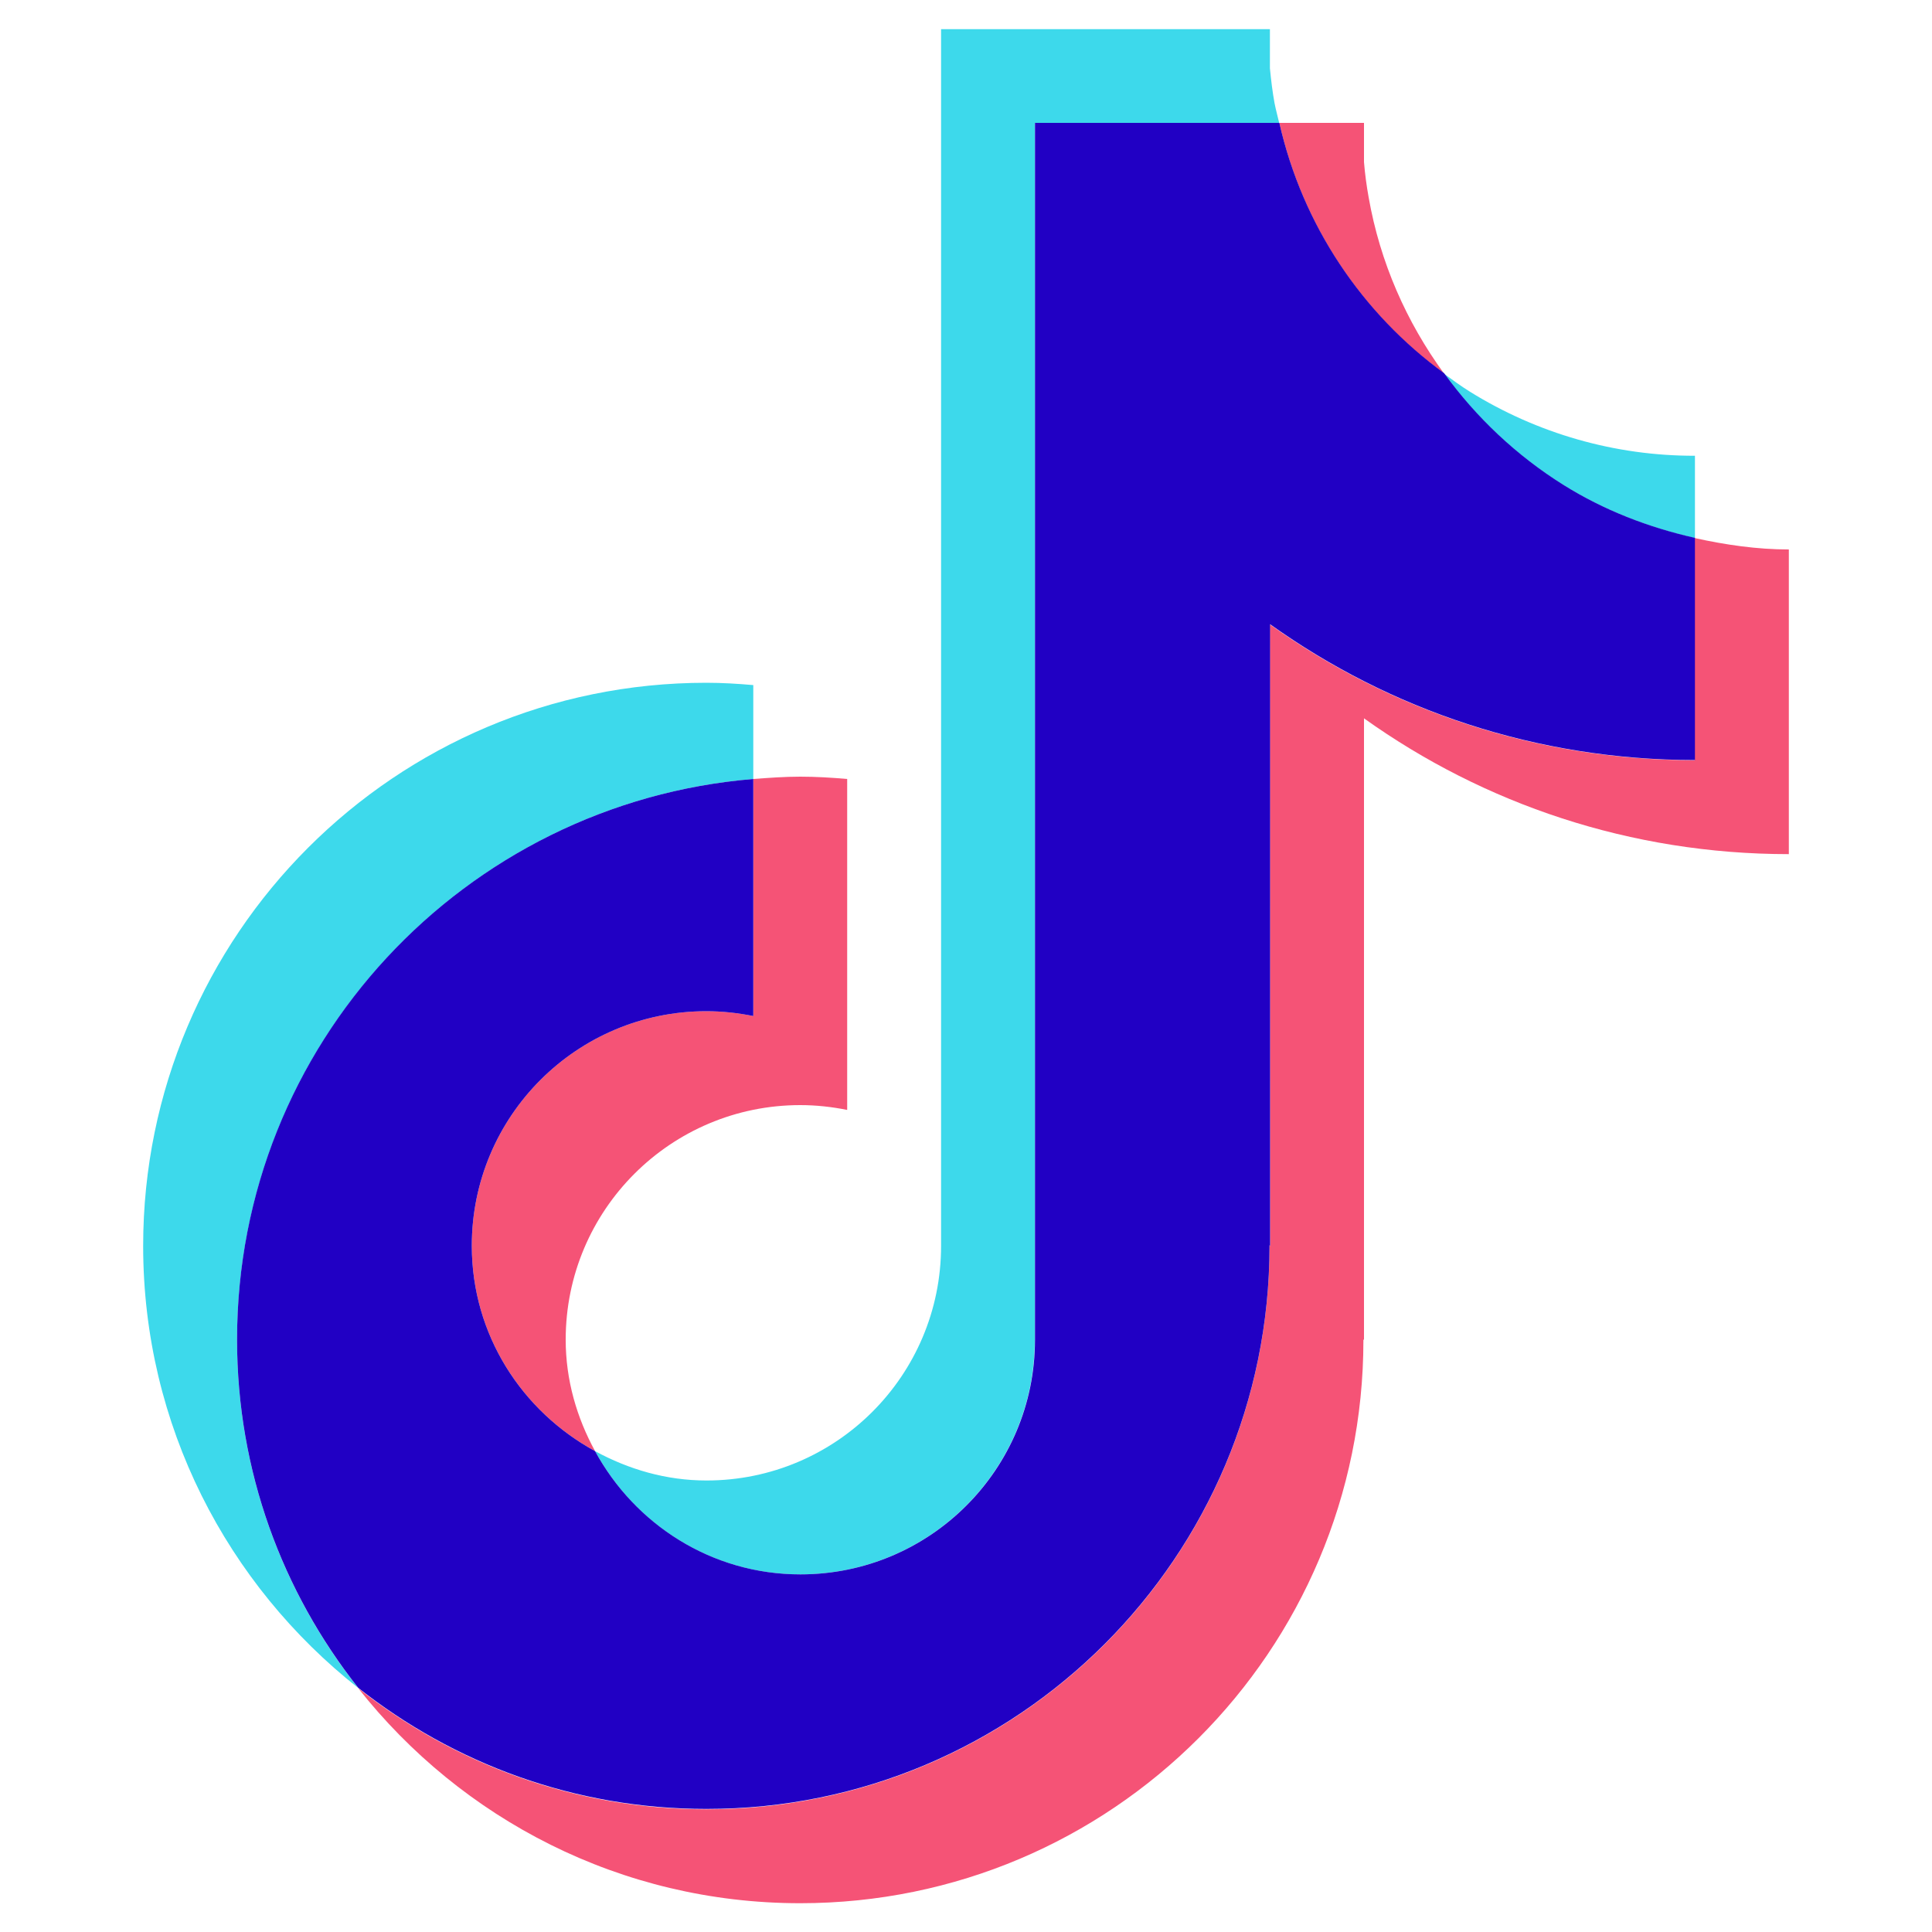
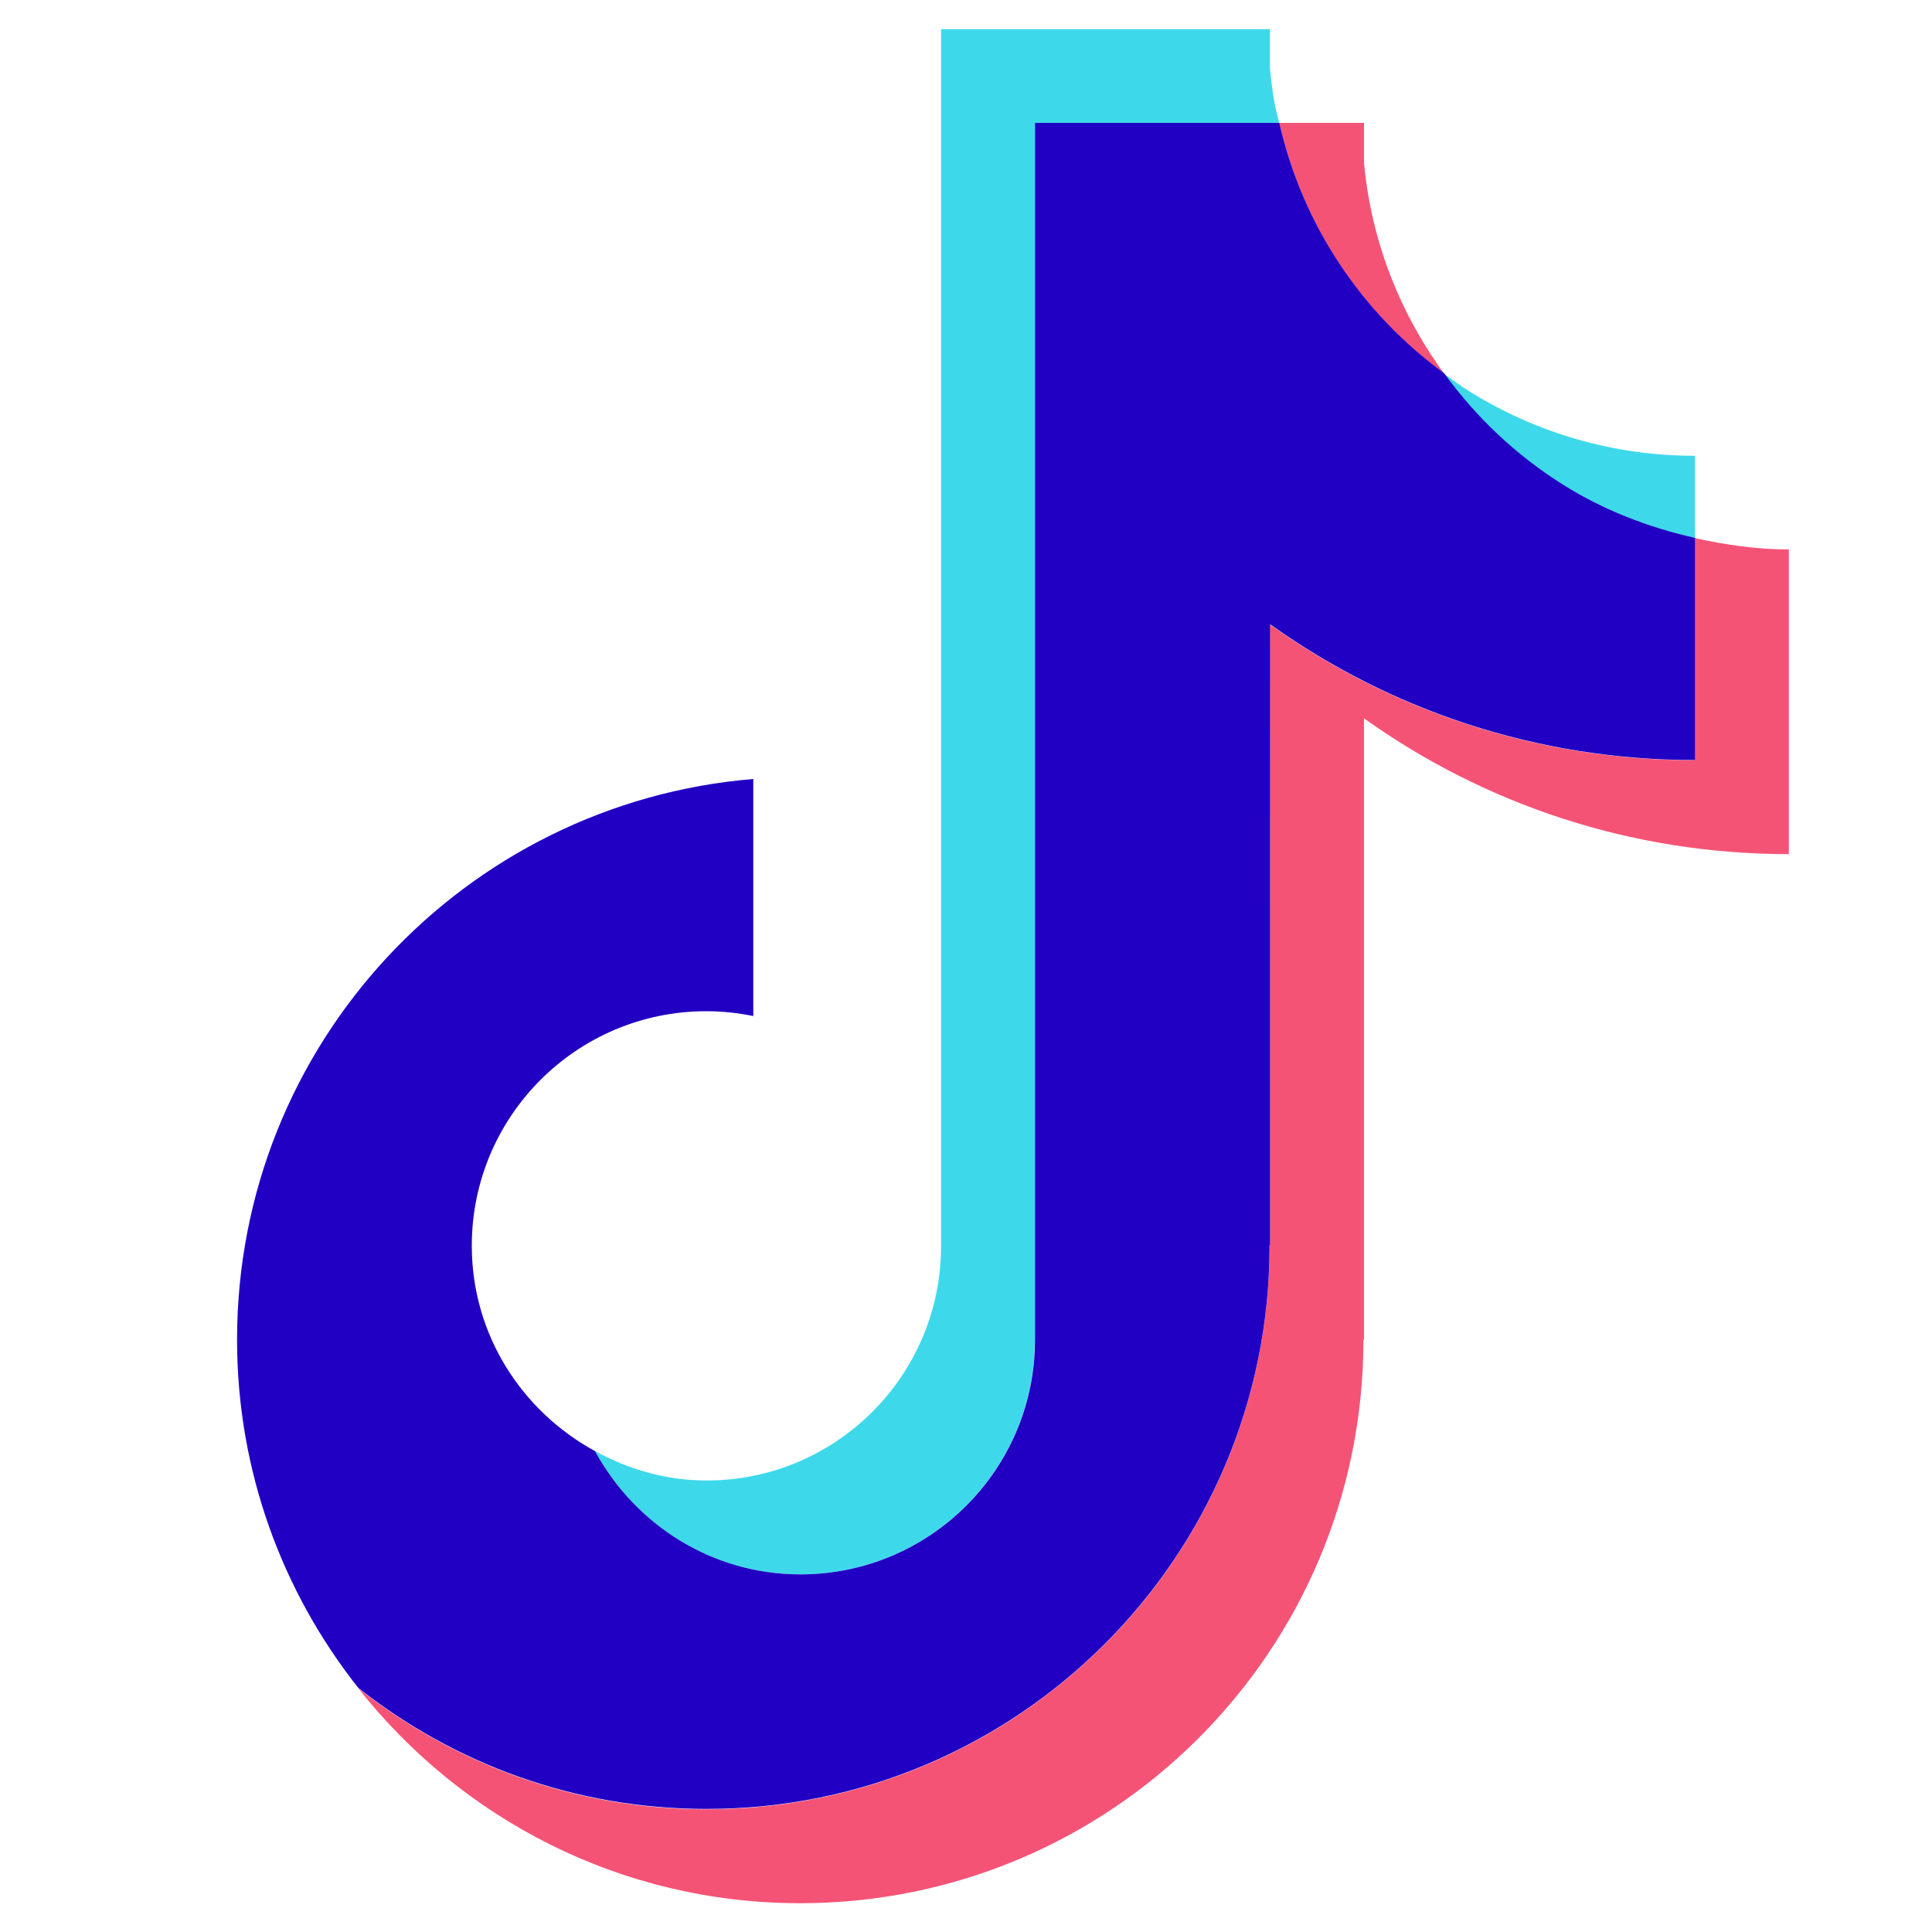
<svg xmlns="http://www.w3.org/2000/svg" version="1.1" id="Layer_1" x="0px" y="0px" viewBox="0 0 100 100" style="enable-background:new 0 0 100 100;" xml:space="preserve">
  <style type="text/css">
	.st0{fill:#3DD9EB;}
	.st1{fill:#F55376;}
	.st2{fill:#2100C4;}
</style>
  <g>
    <path class="st0" d="M41.42,81.49c6.71,0,12.14-5.44,12.14-12.14v-2.43v-2.43V6.36h12.65c-0.08-0.34-0.17-0.67-0.24-1.02h0   c-0.11-0.6-0.18-1.2-0.24-1.81V1.51H48.71v58.12v2.43v2.43c0,6.71-5.44,12.14-12.14,12.14c-2.1,0-4.04-0.58-5.77-1.52   C32.86,78.89,36.81,81.49,41.42,81.49z" />
    <path class="st1" d="M74.74,19.33c-1.94-2.66-3.31-5.75-3.9-9.12h0C70.73,9.6,70.65,9,70.6,8.39V6.36h-4.38   C67.41,11.66,70.49,16.23,74.74,19.33z" />
-     <path class="st1" d="M36.56,52.34c-6.71,0-12.14,5.44-12.14,12.14c0,4.61,2.6,8.57,6.38,10.63c-0.94-1.72-1.52-3.67-1.52-5.77   c0-6.71,5.44-12.14,12.14-12.14c0.83,0,1.64,0.09,2.43,0.25V40.32c-0.8-0.07-1.61-0.12-2.43-0.12s-1.62,0.06-2.43,0.12v12.27   C38.21,52.43,37.4,52.34,36.56,52.34z" />
    <path class="st0" d="M80.91,25.1c2.11,1.31,4.42,2.21,6.82,2.75v-0.91v0v-3.35c-4.13,0.01-8.17-1.15-11.67-3.33   c-0.45-0.28-0.88-0.6-1.31-0.91C76.41,21.62,78.49,23.59,80.91,25.1z" />
-     <path class="st0" d="M38.99,40.32v-4.86c-0.8-0.07-1.61-0.12-2.43-0.12c-16.1,0-29.15,13.05-29.15,29.15   c0,9.29,4.36,17.54,11.13,22.88c-3.92-4.96-6.27-11.21-6.27-18.02C12.28,54.07,24.04,41.56,38.99,40.32z" />
    <path class="st1" d="M87.72,27.85v11.5c-8.2,0-15.79-2.6-21.99-7.03l0.01,32.18l-0.03-0.04c0,0.01,0,0.03,0,0.04   c0,16.1-13.05,29.15-29.15,29.15c-6.81,0-13.06-2.35-18.02-6.27c5.34,6.77,13.59,11.13,22.88,11.13c16.1,0,29.15-13.05,29.15-29.15   c0-0.01,0-0.03,0-0.04l0.03,0.04l0-32.18c6.2,4.43,13.79,7.03,21.99,7.03V31.79v0v-3.35C90.94,28.44,89.31,28.2,87.72,27.85z" />
    <path class="st2" d="M65.71,64.49c0-0.01,0-0.03,0-0.04l0.03,0.04l0-32.18c6.2,4.43,13.79,7.03,21.99,7.03v-11.5   c-2.4-0.54-4.71-1.43-6.82-2.75c-2.41-1.51-4.5-3.48-6.16-5.77c-4.25-3.1-7.33-7.66-8.53-12.96H53.57v58.13v2.43v2.43   c0,6.71-5.44,12.14-12.14,12.14c-4.61,0-8.57-2.6-10.63-6.38c-3.78-2.06-6.38-6.02-6.38-10.63c0-6.71,5.44-12.14,12.14-12.14   c0.83,0,1.64,0.09,2.43,0.25V40.32c-14.96,1.24-26.72,13.75-26.72,29.02c0,6.81,2.35,13.06,6.27,18.02   c4.96,3.92,11.21,6.27,18.02,6.27C52.66,93.64,65.71,80.58,65.71,64.49z" />
  </g>
</svg>